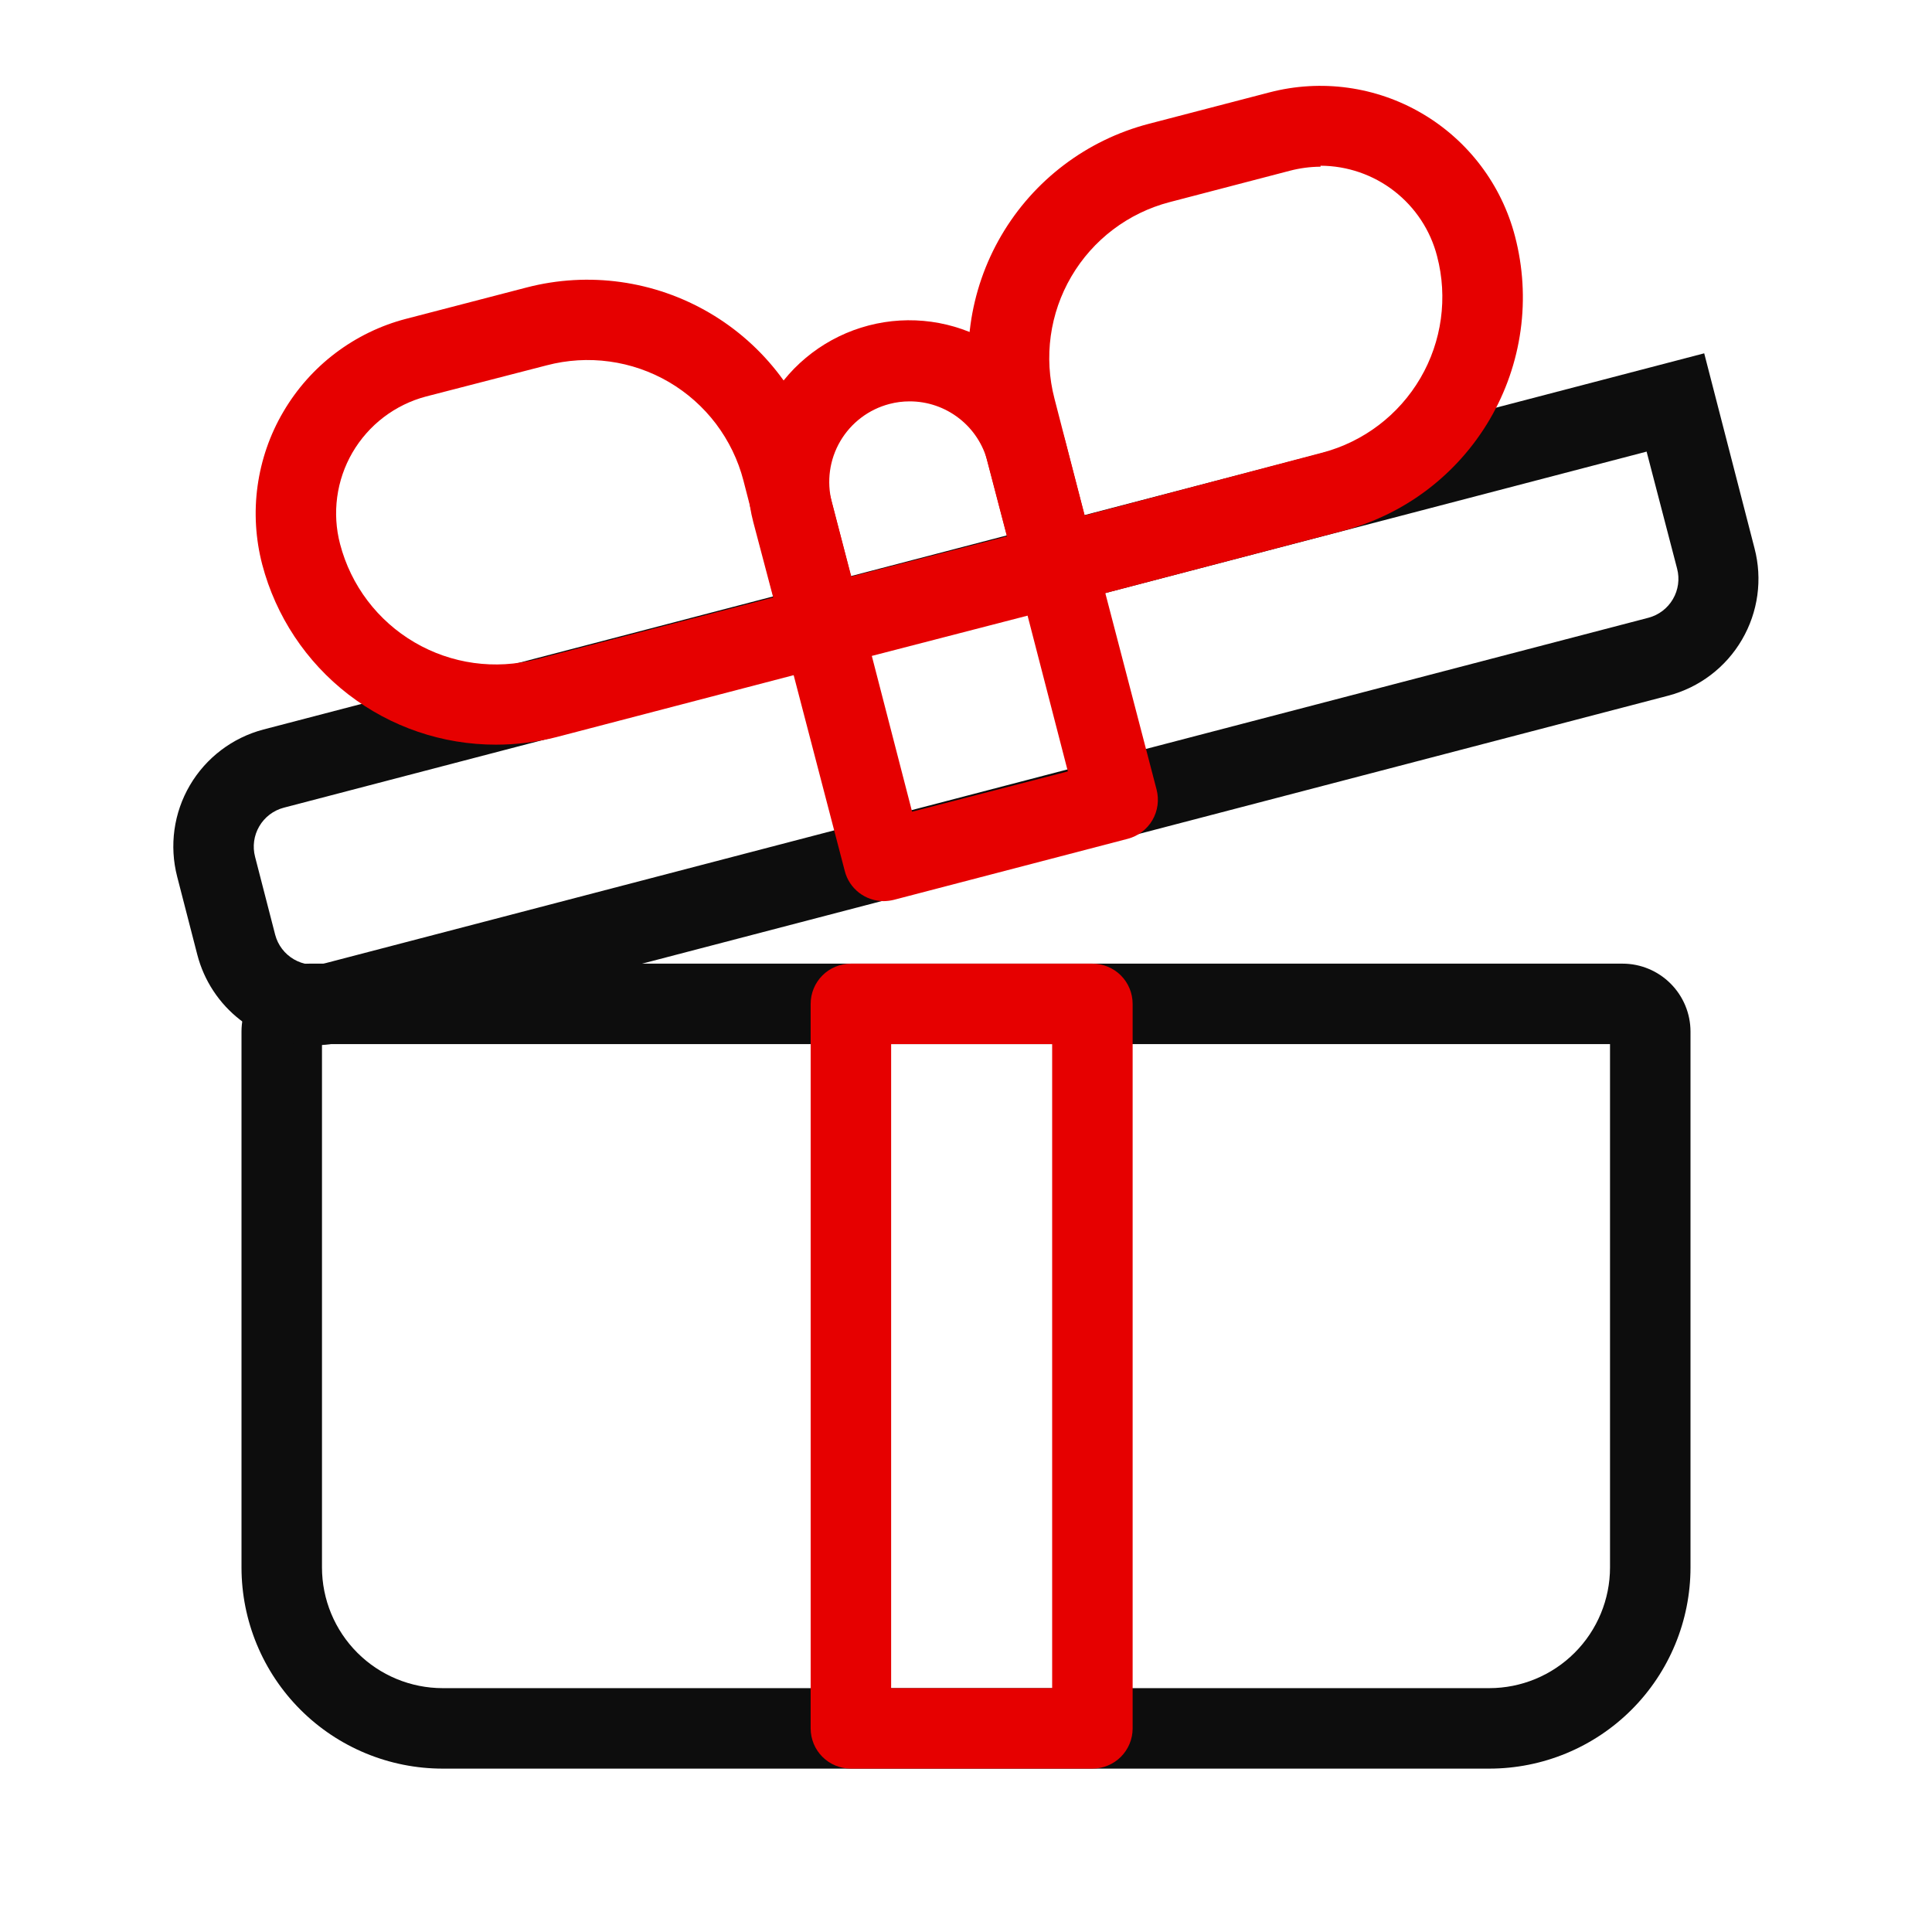
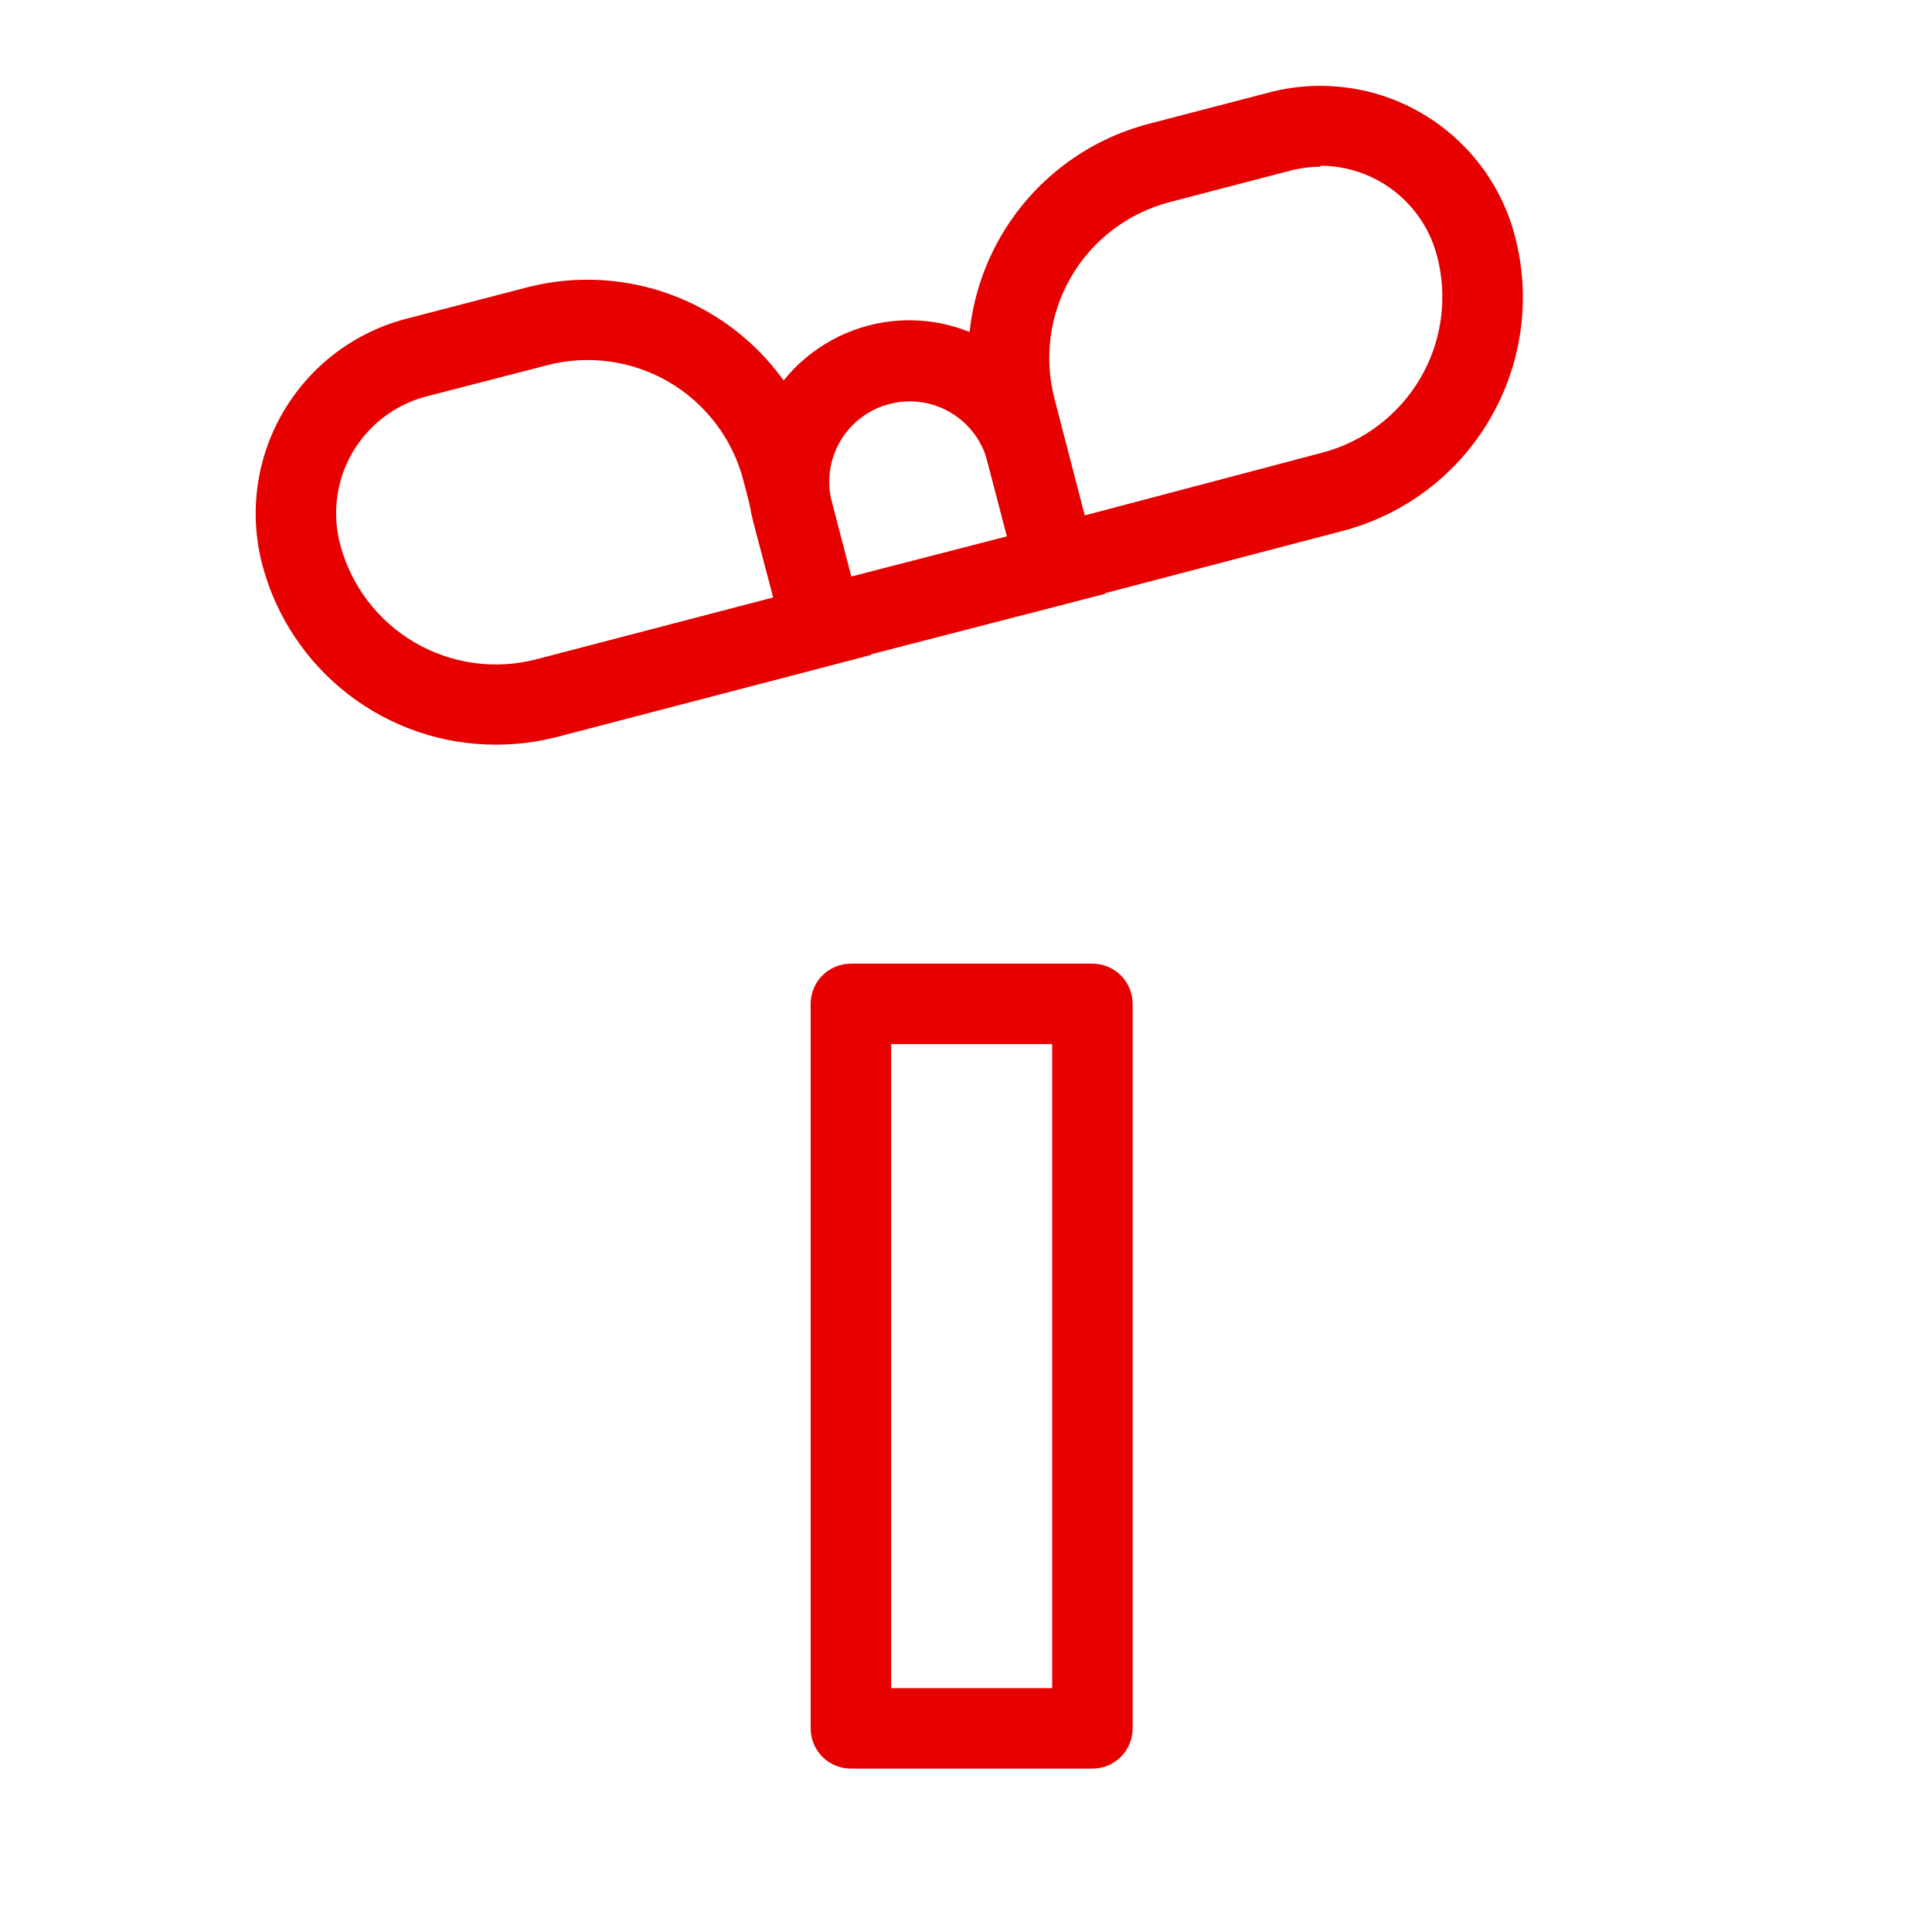
<svg xmlns="http://www.w3.org/2000/svg" id="icon" width="32" height="32" viewBox="0 0 32 32" fill="none">
-   <path d="M24.667 29.294H7.333C6.449 29.294 5.601 28.943 4.976 28.318C4.351 27.693 4 26.845 4 25.961V17.086C4 16.788 4.119 16.502 4.33 16.291C4.541 16.08 4.827 15.961 5.125 15.961H26.875C27.173 15.961 27.459 16.08 27.67 16.291C27.881 16.502 28 16.788 28 17.086V25.961C28 26.845 27.649 27.693 27.024 28.318C26.399 28.943 25.551 29.294 24.667 29.294ZM5.333 17.294V25.961C5.333 26.491 5.544 27 5.919 27.375C6.294 27.75 6.803 27.961 7.333 27.961H24.667C25.197 27.961 25.706 27.75 26.081 27.375C26.456 27 26.667 26.491 26.667 25.961V17.294H5.333Z" fill="#0D0D0D" />
  <path d="M18.093 29.294H14.093C13.917 29.294 13.747 29.224 13.622 29.099C13.497 28.974 13.427 28.804 13.427 28.628V16.628C13.427 16.451 13.497 16.281 13.622 16.156C13.747 16.031 13.917 15.961 14.093 15.961H18.093C18.27 15.961 18.44 16.031 18.565 16.156C18.69 16.281 18.76 16.451 18.76 16.628V28.628C18.76 28.804 18.69 28.974 18.565 29.099C18.44 29.224 18.27 29.294 18.093 29.294ZM14.76 27.961H17.427V17.294H14.76V27.961Z" fill="#E60000" />
-   <path d="M5.203 17.313C4.76 17.313 4.33 17.165 3.98 16.894C3.629 16.622 3.379 16.242 3.268 15.813L2.935 14.522C2.802 14.009 2.877 13.464 3.145 13.007C3.413 12.55 3.851 12.218 4.363 12.083L28.227 5.852L29.06 9.08C29.195 9.593 29.12 10.138 28.852 10.596C28.585 11.054 28.146 11.387 27.633 11.522L5.708 17.248C5.543 17.291 5.374 17.313 5.203 17.313ZM27.273 7.48L4.7 13.378C4.529 13.423 4.383 13.534 4.294 13.687C4.205 13.839 4.18 14.021 4.225 14.192L4.558 15.483C4.603 15.654 4.714 15.8 4.867 15.889C5.019 15.978 5.201 16.003 5.372 15.958L27.303 10.232C27.474 10.187 27.62 10.076 27.709 9.923C27.798 9.771 27.823 9.589 27.778 9.418L27.273 7.48Z" fill="#0D0D0D" />
  <path d="M8.215 12.334C7.33 12.335 6.471 12.042 5.77 11.502C5.07 10.962 4.568 10.205 4.343 9.349C4.233 8.926 4.206 8.484 4.266 8.051C4.326 7.617 4.47 7.199 4.692 6.822C4.913 6.444 5.206 6.113 5.555 5.849C5.904 5.585 6.301 5.391 6.725 5.281L8.725 4.761C9.75 4.495 10.839 4.647 11.753 5.183C12.667 5.719 13.33 6.596 13.598 7.621L14.432 10.847L9.215 12.209C8.888 12.292 8.552 12.334 8.215 12.334ZM7.057 6.567C6.803 6.634 6.564 6.751 6.355 6.91C6.146 7.069 5.971 7.268 5.838 7.495C5.706 7.722 5.62 7.973 5.585 8.233C5.55 8.494 5.566 8.758 5.633 9.012C5.812 9.697 6.255 10.282 6.865 10.639C7.475 10.997 8.202 11.098 8.887 10.919L12.813 9.894L12.313 7.957C12.225 7.618 12.07 7.3 11.859 7.02C11.647 6.74 11.382 6.505 11.08 6.328C10.777 6.151 10.442 6.035 10.095 5.988C9.748 5.94 9.394 5.962 9.055 6.051L7.057 6.567Z" fill="#E60000" />
  <path d="M17.013 10.163L16.167 6.931C15.899 5.905 16.05 4.814 16.586 3.899C17.122 2.984 18 2.319 19.027 2.051L21.027 1.53C21.882 1.307 22.791 1.432 23.553 1.879C24.316 2.326 24.87 3.058 25.093 3.913C25.226 4.421 25.258 4.951 25.186 5.471C25.114 5.992 24.94 6.493 24.675 6.946C24.409 7.4 24.057 7.796 23.638 8.114C23.219 8.431 22.742 8.662 22.233 8.795L17.013 10.163ZM21.872 2.761C21.703 2.762 21.535 2.784 21.372 2.826L19.372 3.348C18.687 3.527 18.102 3.97 17.745 4.58C17.387 5.19 17.287 5.917 17.465 6.601L17.965 8.537L21.903 7.497C22.586 7.316 23.169 6.873 23.526 6.263C23.882 5.654 23.982 4.928 23.803 4.245C23.693 3.816 23.443 3.437 23.093 3.165C22.744 2.894 22.314 2.746 21.872 2.745V2.761Z" fill="#E60000" />
-   <path d="M14.635 14.926C14.488 14.925 14.344 14.876 14.228 14.786C14.111 14.695 14.028 14.569 13.992 14.426L12.982 10.556C12.937 10.385 12.962 10.203 13.052 10.05C13.141 9.898 13.287 9.787 13.458 9.743L17.333 8.733C17.504 8.688 17.686 8.713 17.839 8.802C17.991 8.892 18.102 9.038 18.147 9.209L19.157 13.079C19.201 13.25 19.176 13.432 19.087 13.585C18.997 13.737 18.851 13.848 18.68 13.893L14.805 14.904C14.749 14.918 14.692 14.925 14.635 14.926ZM14.44 10.864L15.107 13.444L17.687 12.777L17.02 10.197L14.44 10.864Z" fill="#E60000" />
  <path d="M13.143 11.169L12.477 8.648C12.298 7.963 12.399 7.235 12.757 6.624C13.115 6.013 13.702 5.57 14.387 5.391C15.072 5.212 15.8 5.313 16.411 5.672C17.021 6.03 17.465 6.616 17.643 7.301L18.303 9.836L13.143 11.169ZM15.065 6.648C14.953 6.648 14.841 6.662 14.732 6.691C14.39 6.78 14.097 7.002 13.918 7.307C13.739 7.612 13.689 7.976 13.778 8.318L14.1 9.549L16.68 8.883L16.358 7.651C16.285 7.364 16.118 7.109 15.884 6.928C15.65 6.746 15.361 6.647 15.065 6.648Z" fill="#E60000" />
</svg>